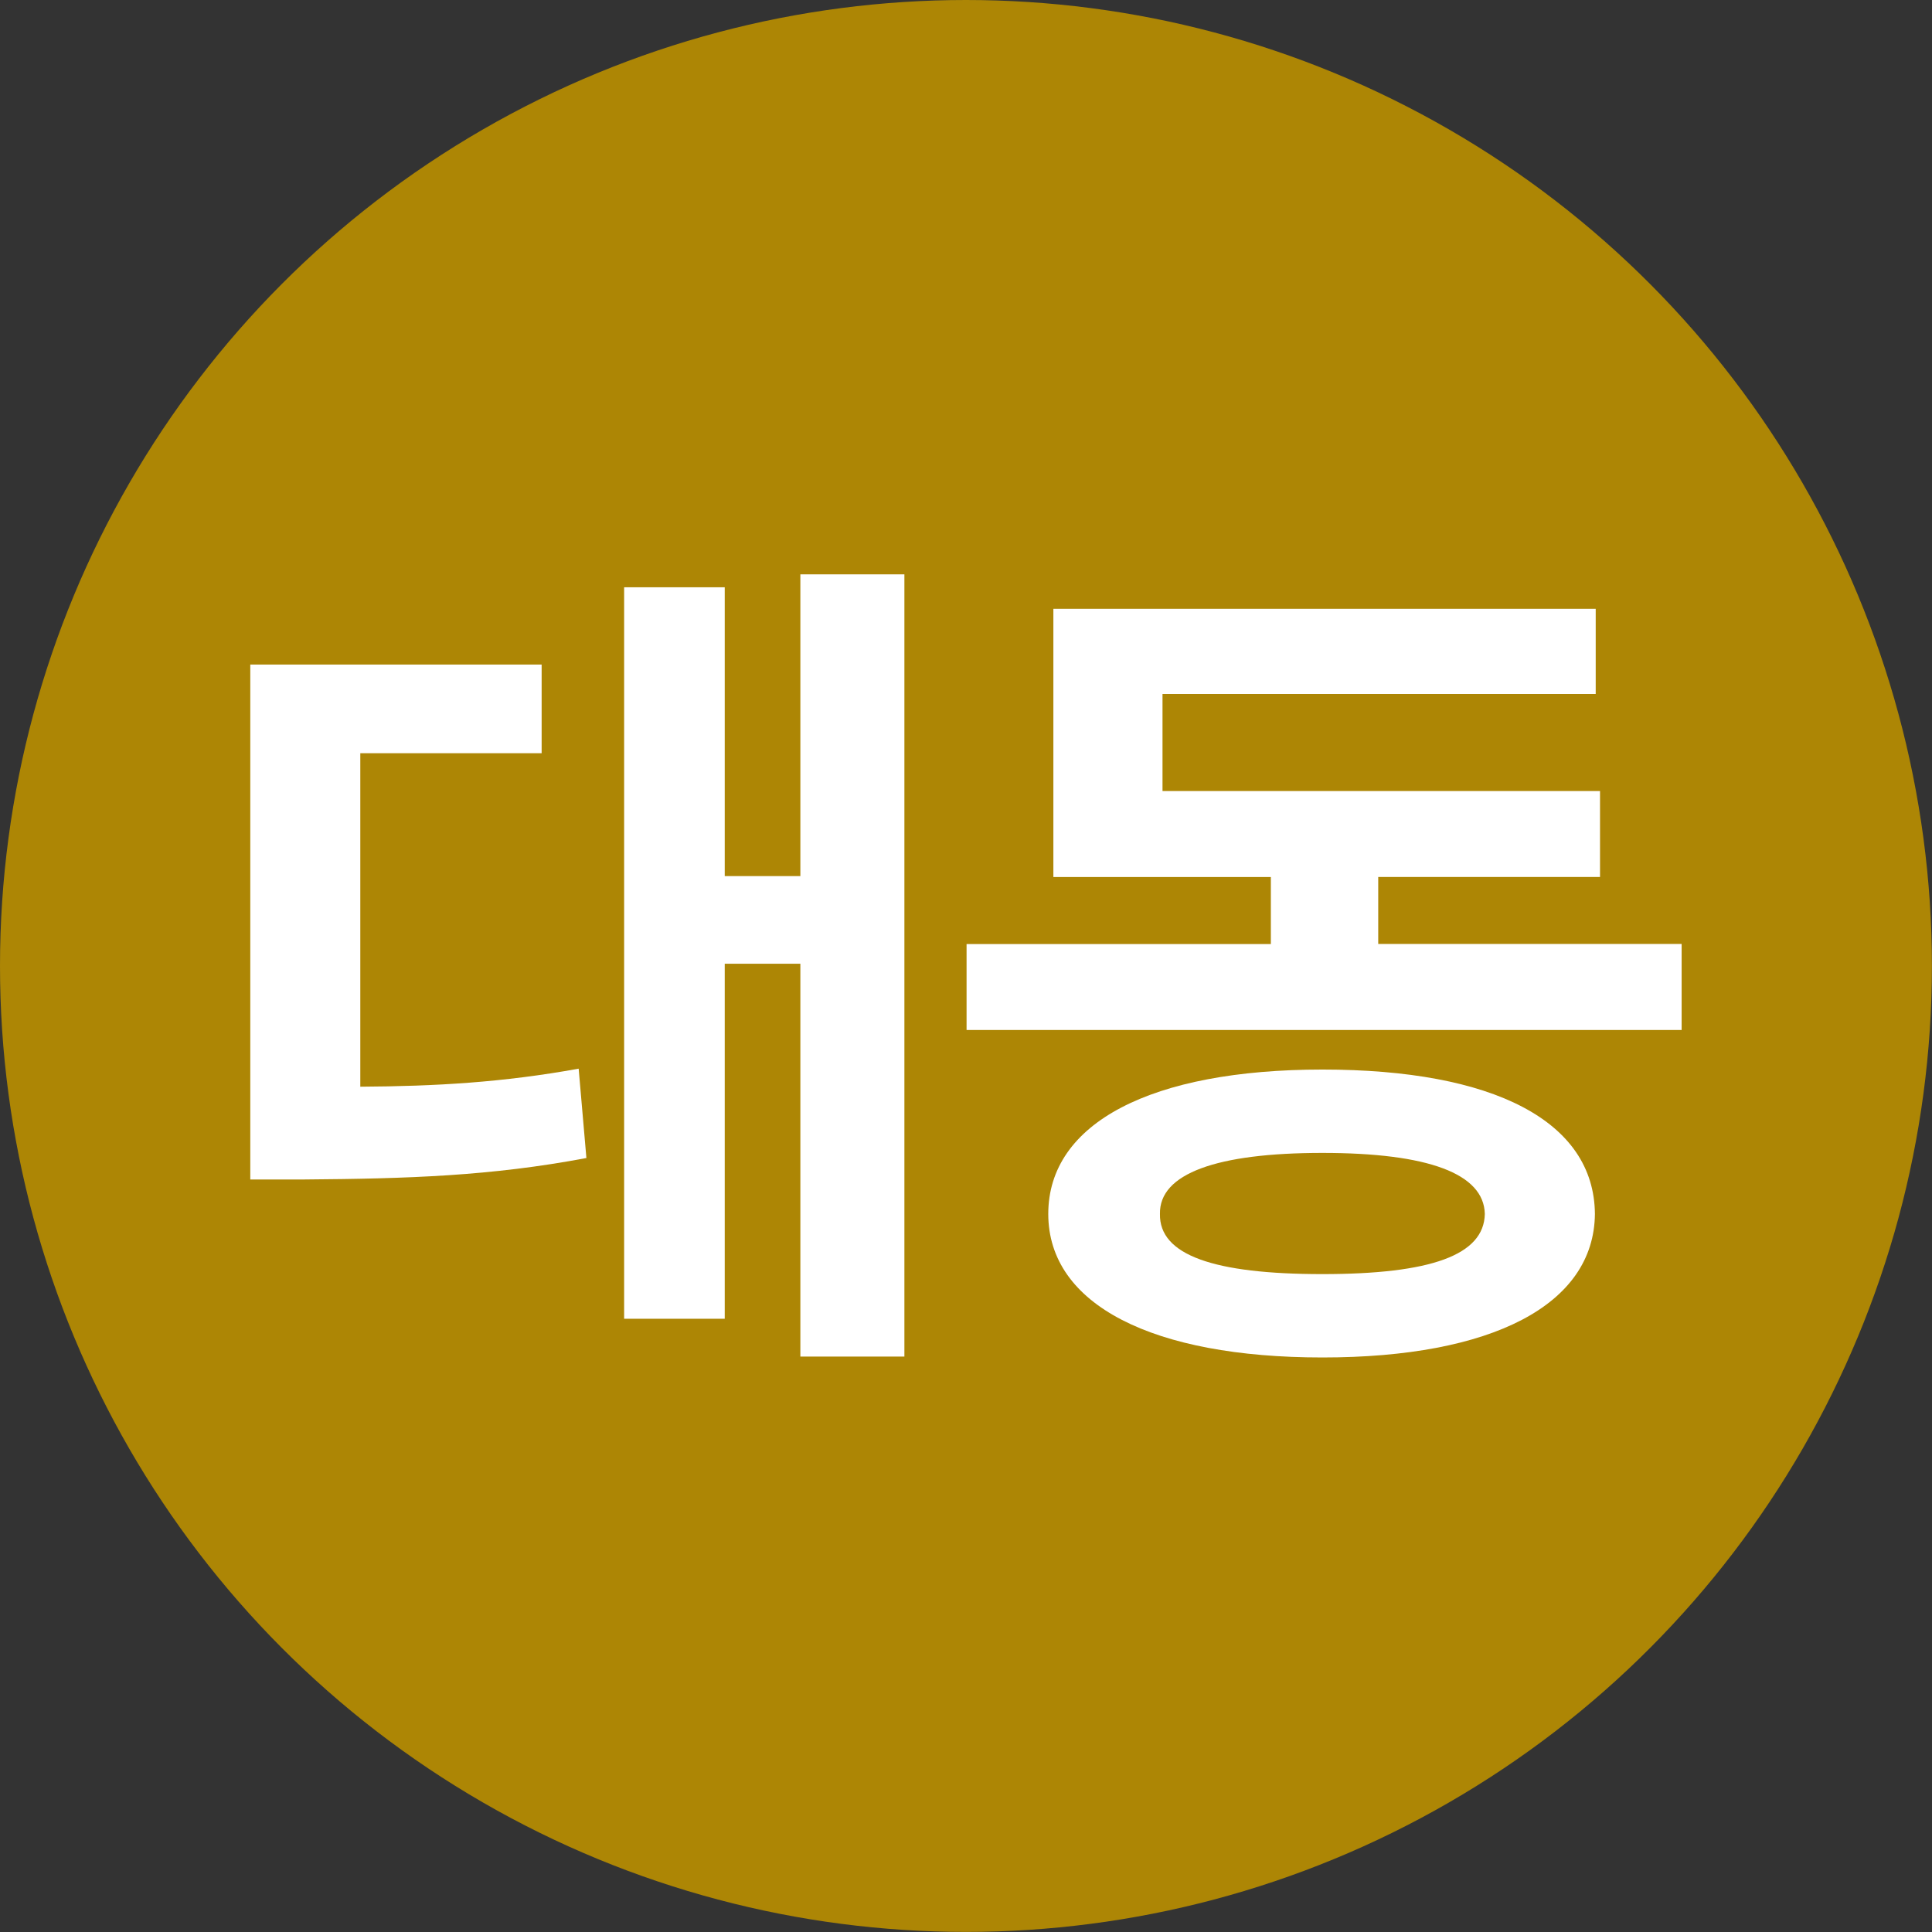
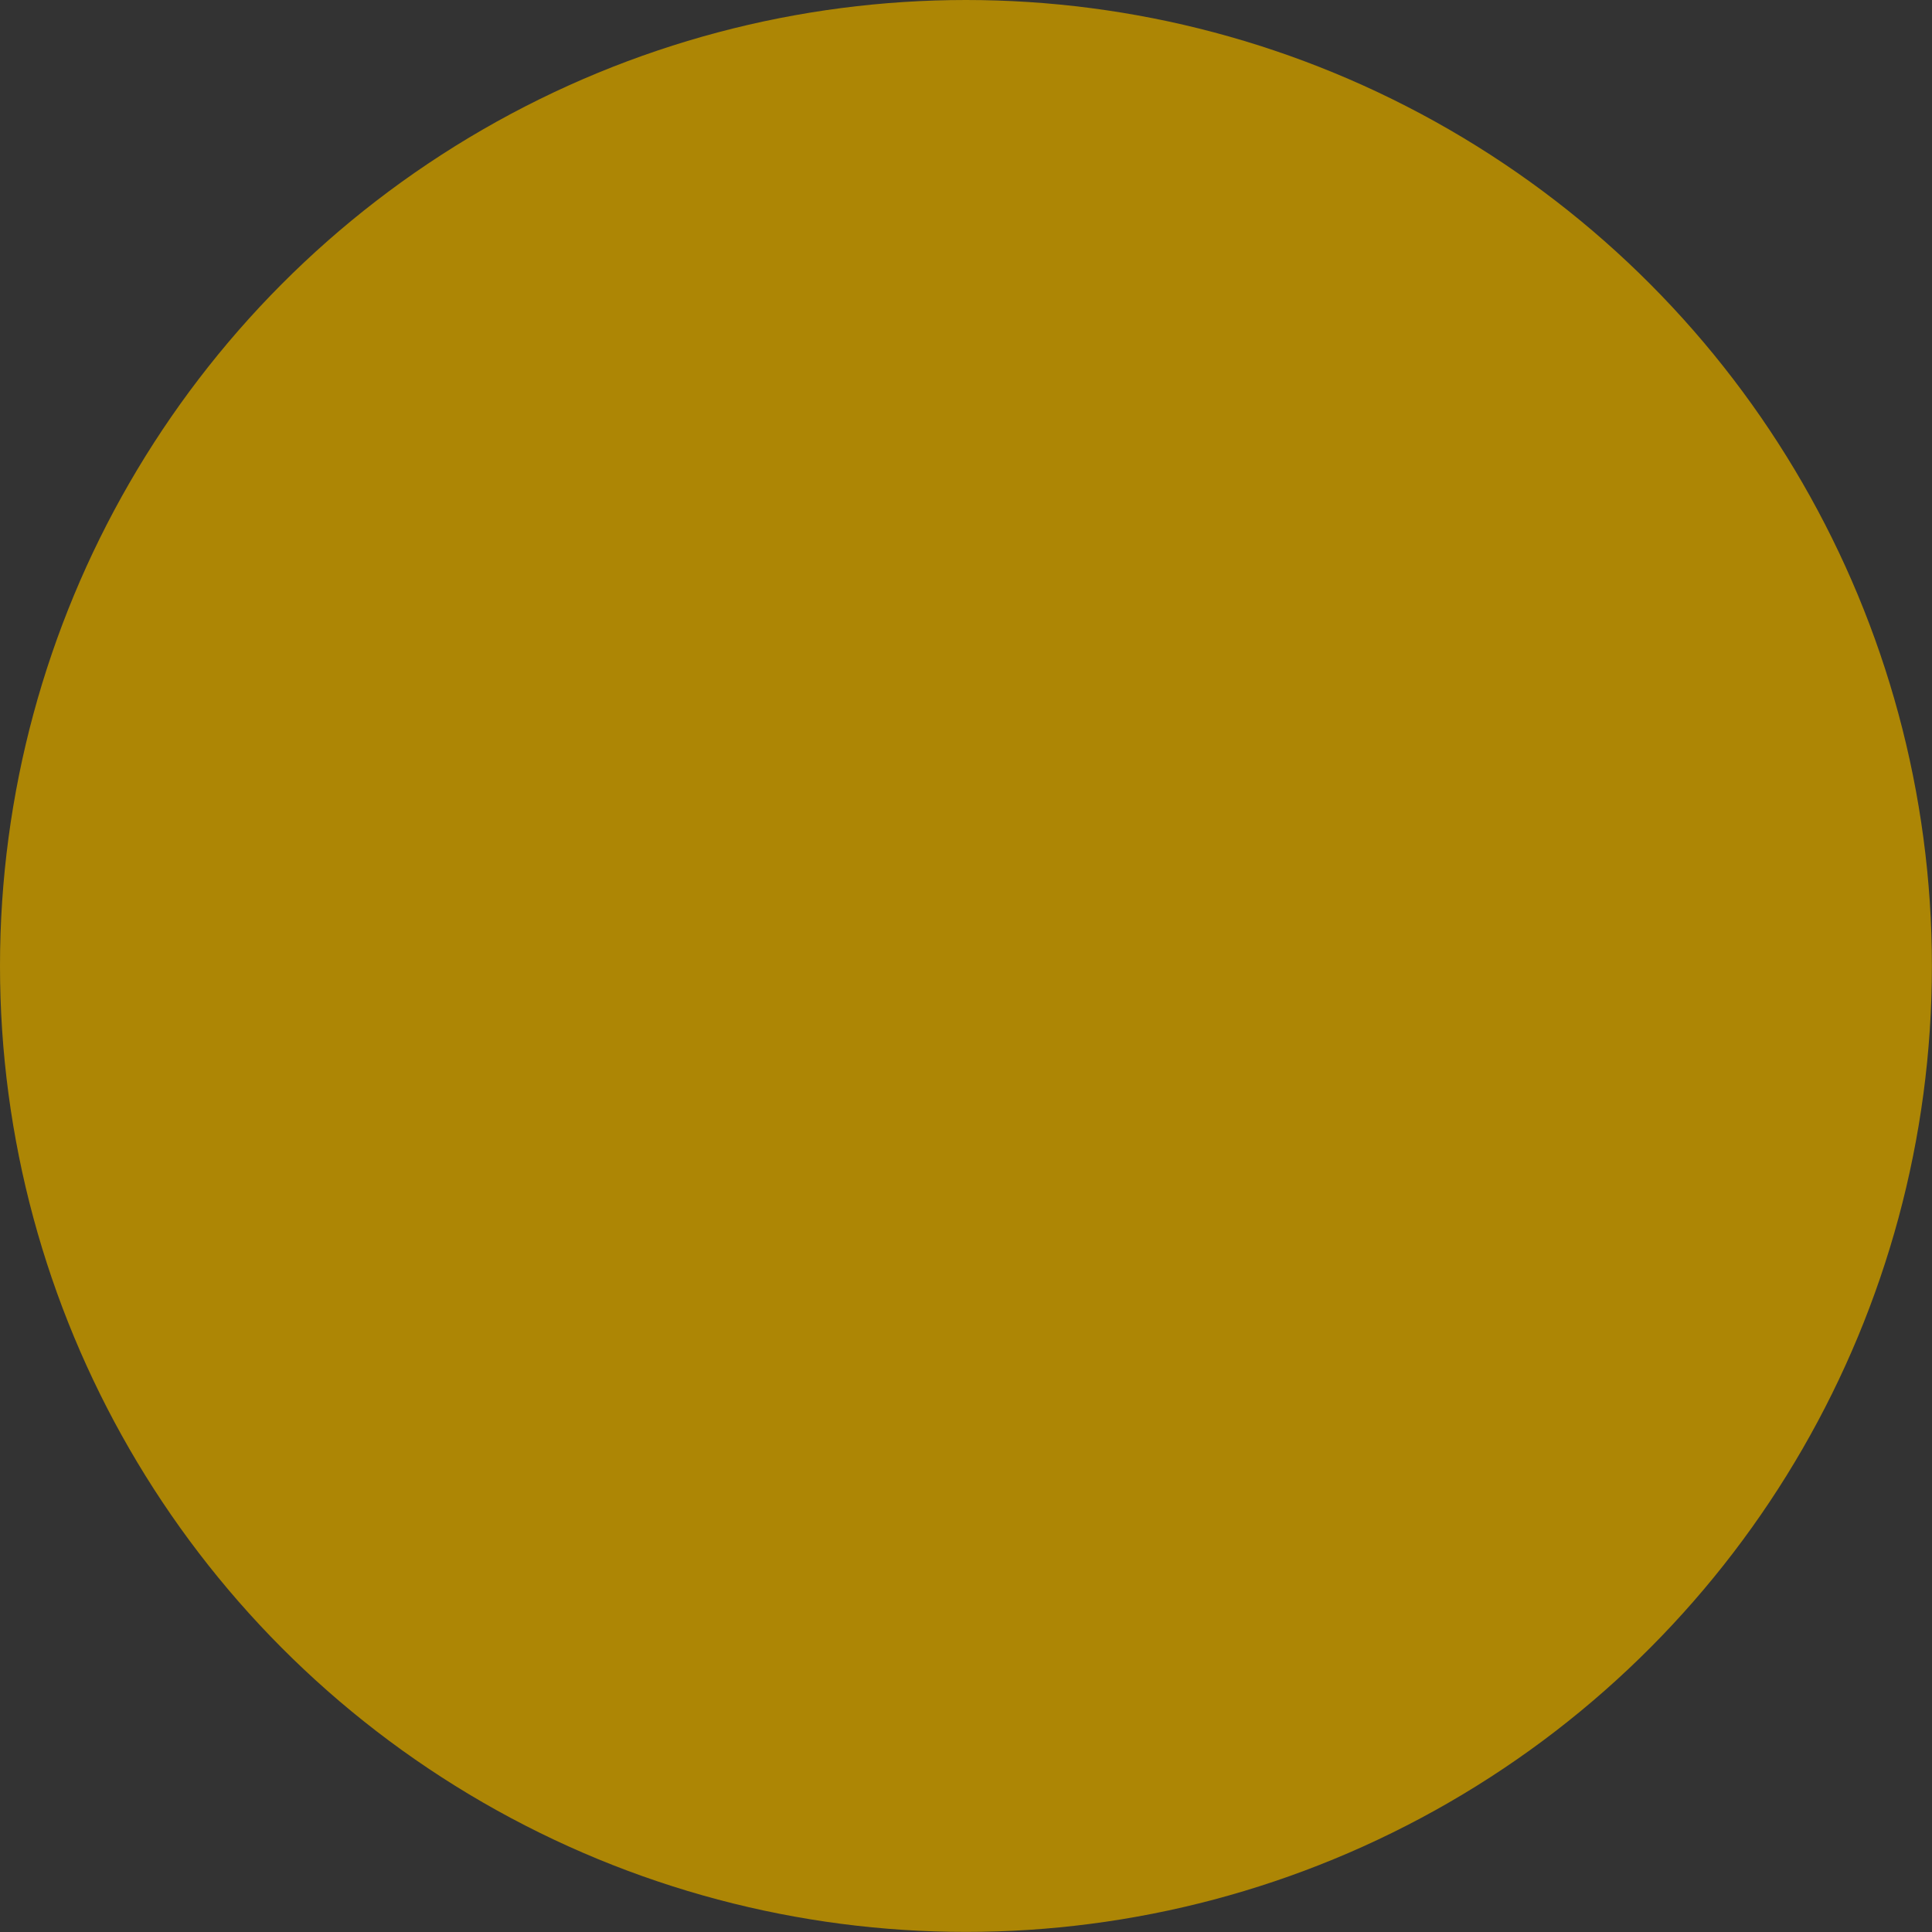
<svg xmlns="http://www.w3.org/2000/svg" id="_레이어_2" data-name="레이어 2" viewBox="0 0 219.69 219.69">
  <rect x="0" y="0" width="219.69" height="219.69" fill="#333333" stroke="none" />
  <defs>
    <style>
      .cls-1 {
        fill: #fff;
      }

      .cls-2 {
        fill: #ad8605;
      }
    </style>
  </defs>
  <g id="_레이어_1-2" data-name="레이어 1">
    <g id="_레이어_1-2" data-name=" 레이어 1-2">
      <circle class="cls-2" cx="109.84" cy="109.84" r="109.84" />
    </g>
    <g>
-       <path class="cls-1" d="m61.59,85.65h-20.62v37.92c8.6-.05,16.23-.49,24.83-2.05l.88,10.16c-10.85,2.05-20.33,2.35-32.06,2.44h-6.16v-58.55h33.13v10.07Zm41.25,68.61h-11.83v-44.67h-8.6v40.37h-11.44v-83.18h11.44v32.84h8.6v-34.31h11.83v88.94Z" />
-       <path class="cls-1" d="m191.23,117.12h-81.32v-9.77h34.6v-7.62h-24.73v-30.5h61.67v9.68h-49.26v11.04h49.75v9.77h-25.22v7.62h34.5v9.77Zm-9.87,20.92c-.1,10.36-11.73,16.32-30.98,16.32s-31.18-5.96-31.18-16.32,11.73-16.42,31.18-16.42,30.89,5.86,30.98,16.42Zm-49.46,0c-.1,4.69,6.16,6.84,18.47,6.84s18.38-2.15,18.47-6.84c-.1-4.59-6.45-6.94-18.47-6.94s-18.57,2.35-18.47,6.94Z" />
-     </g>
+       </g>
  </g>
</svg>